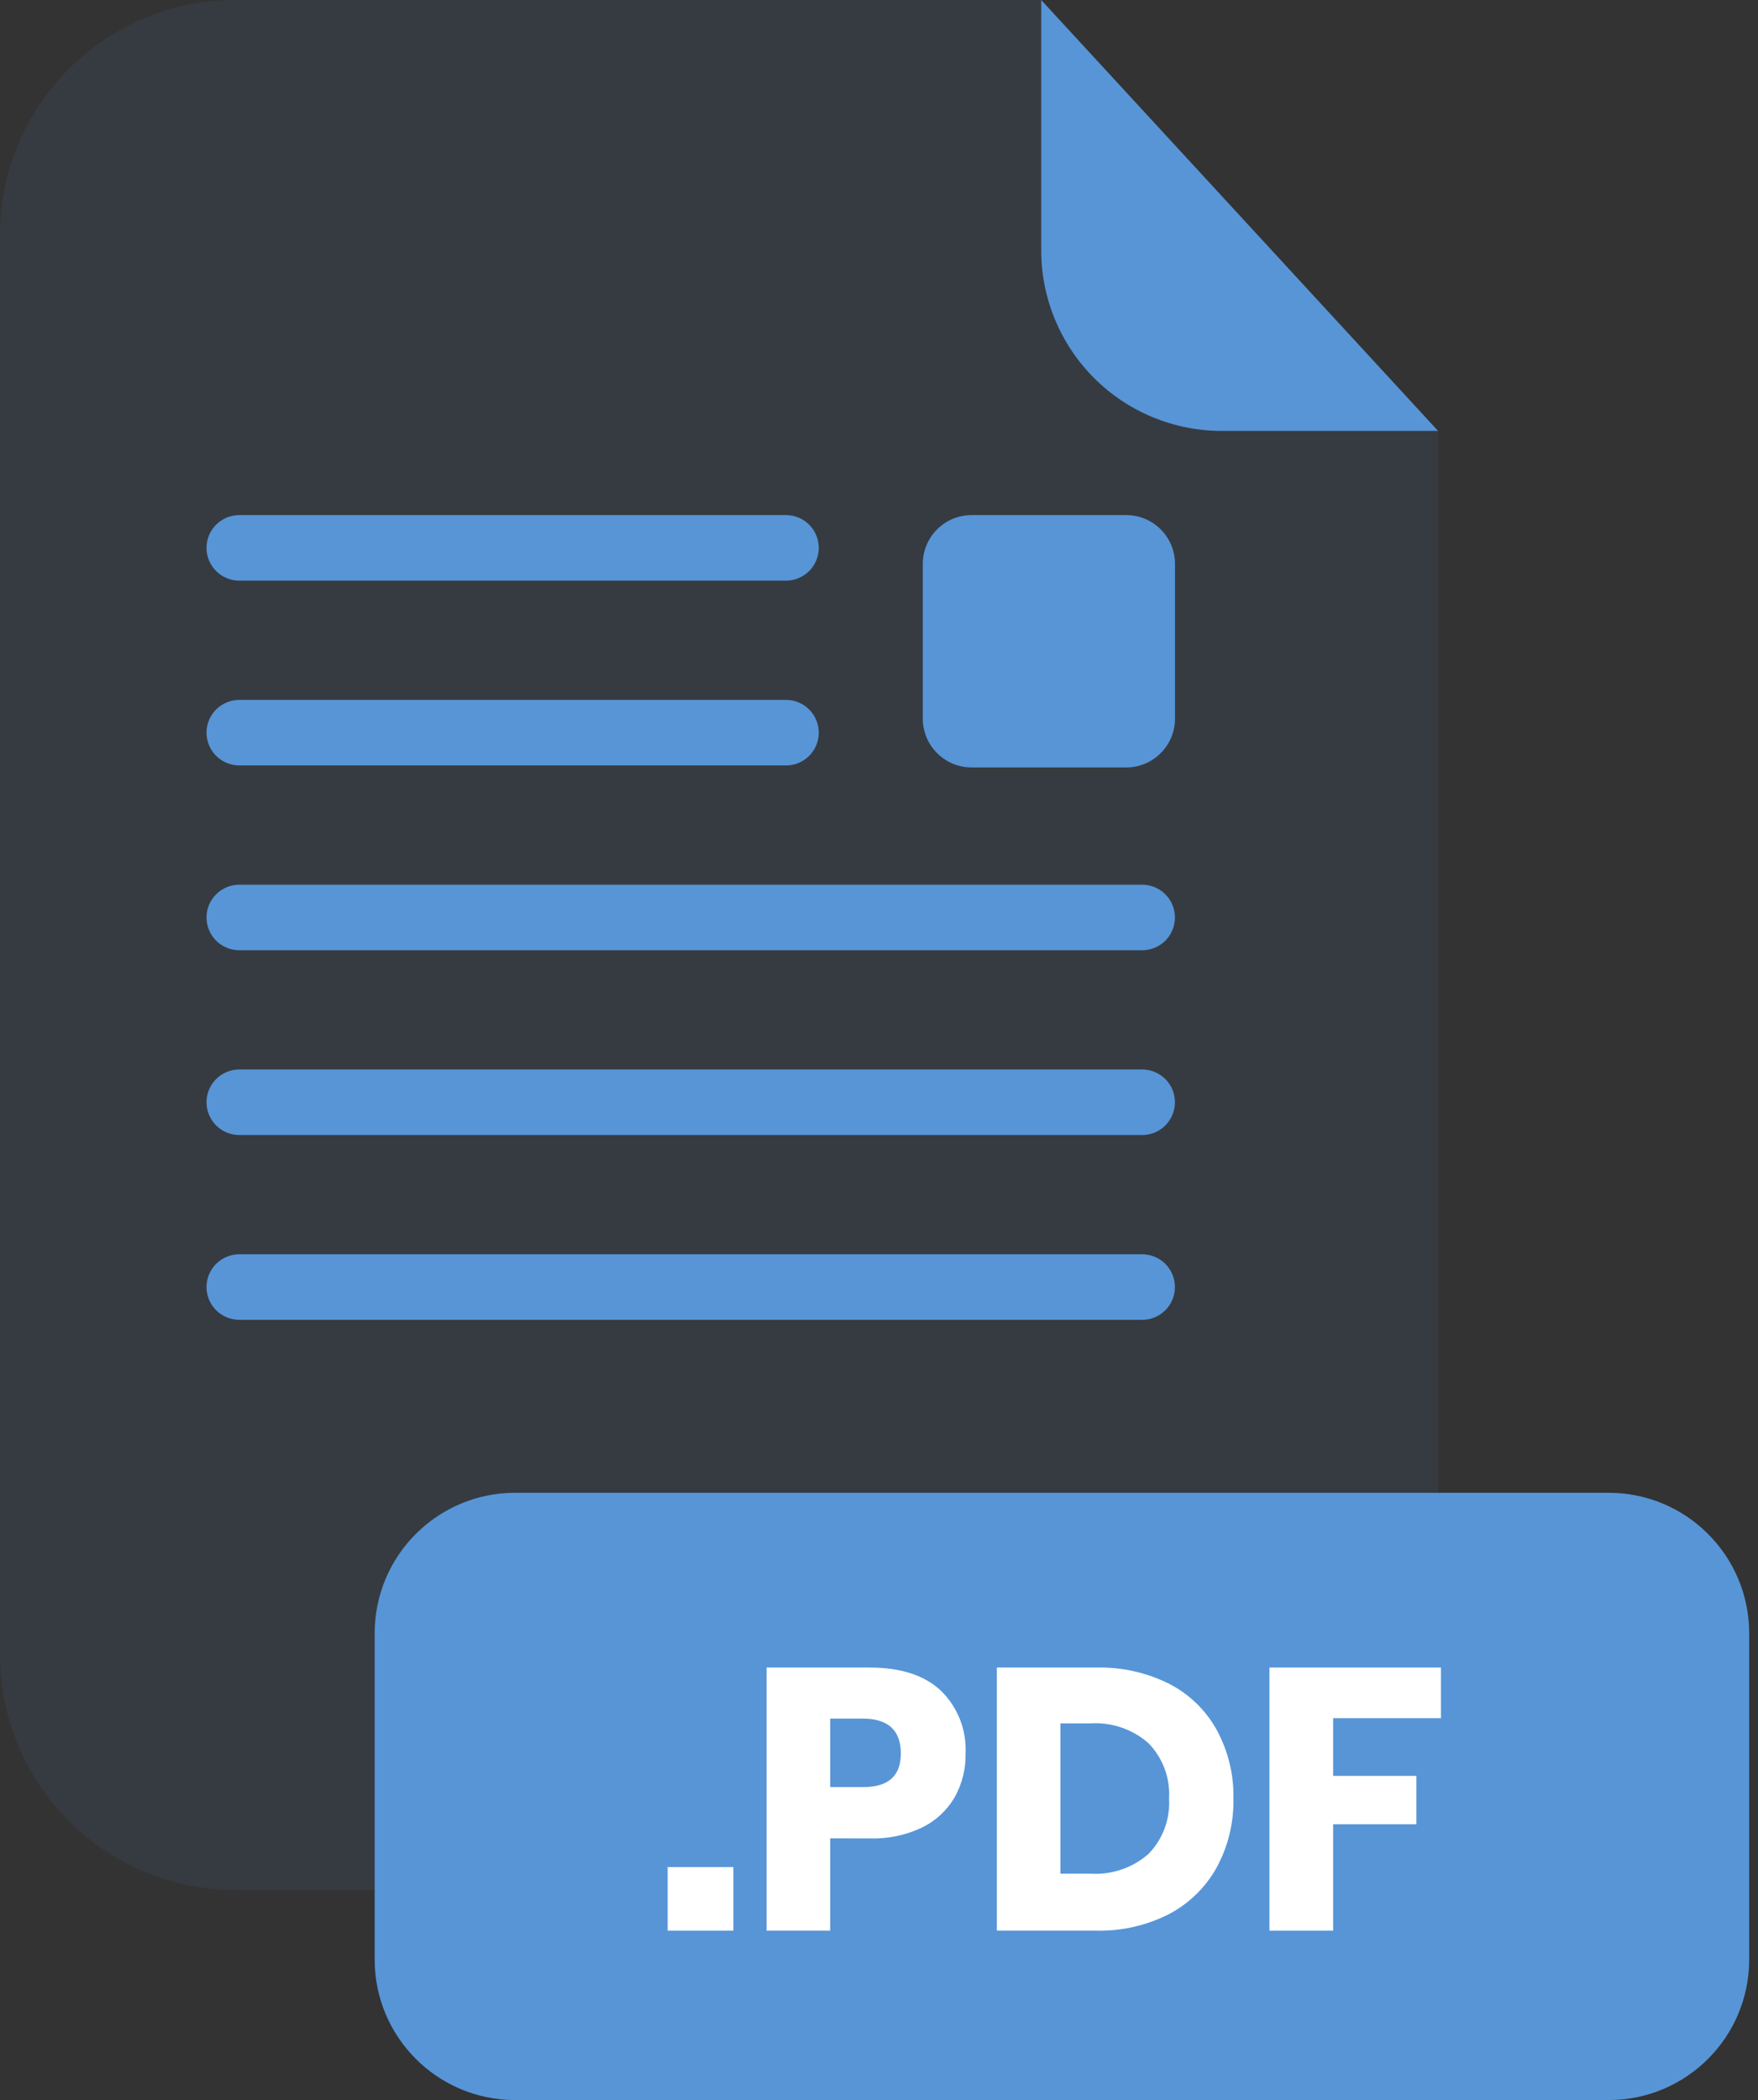
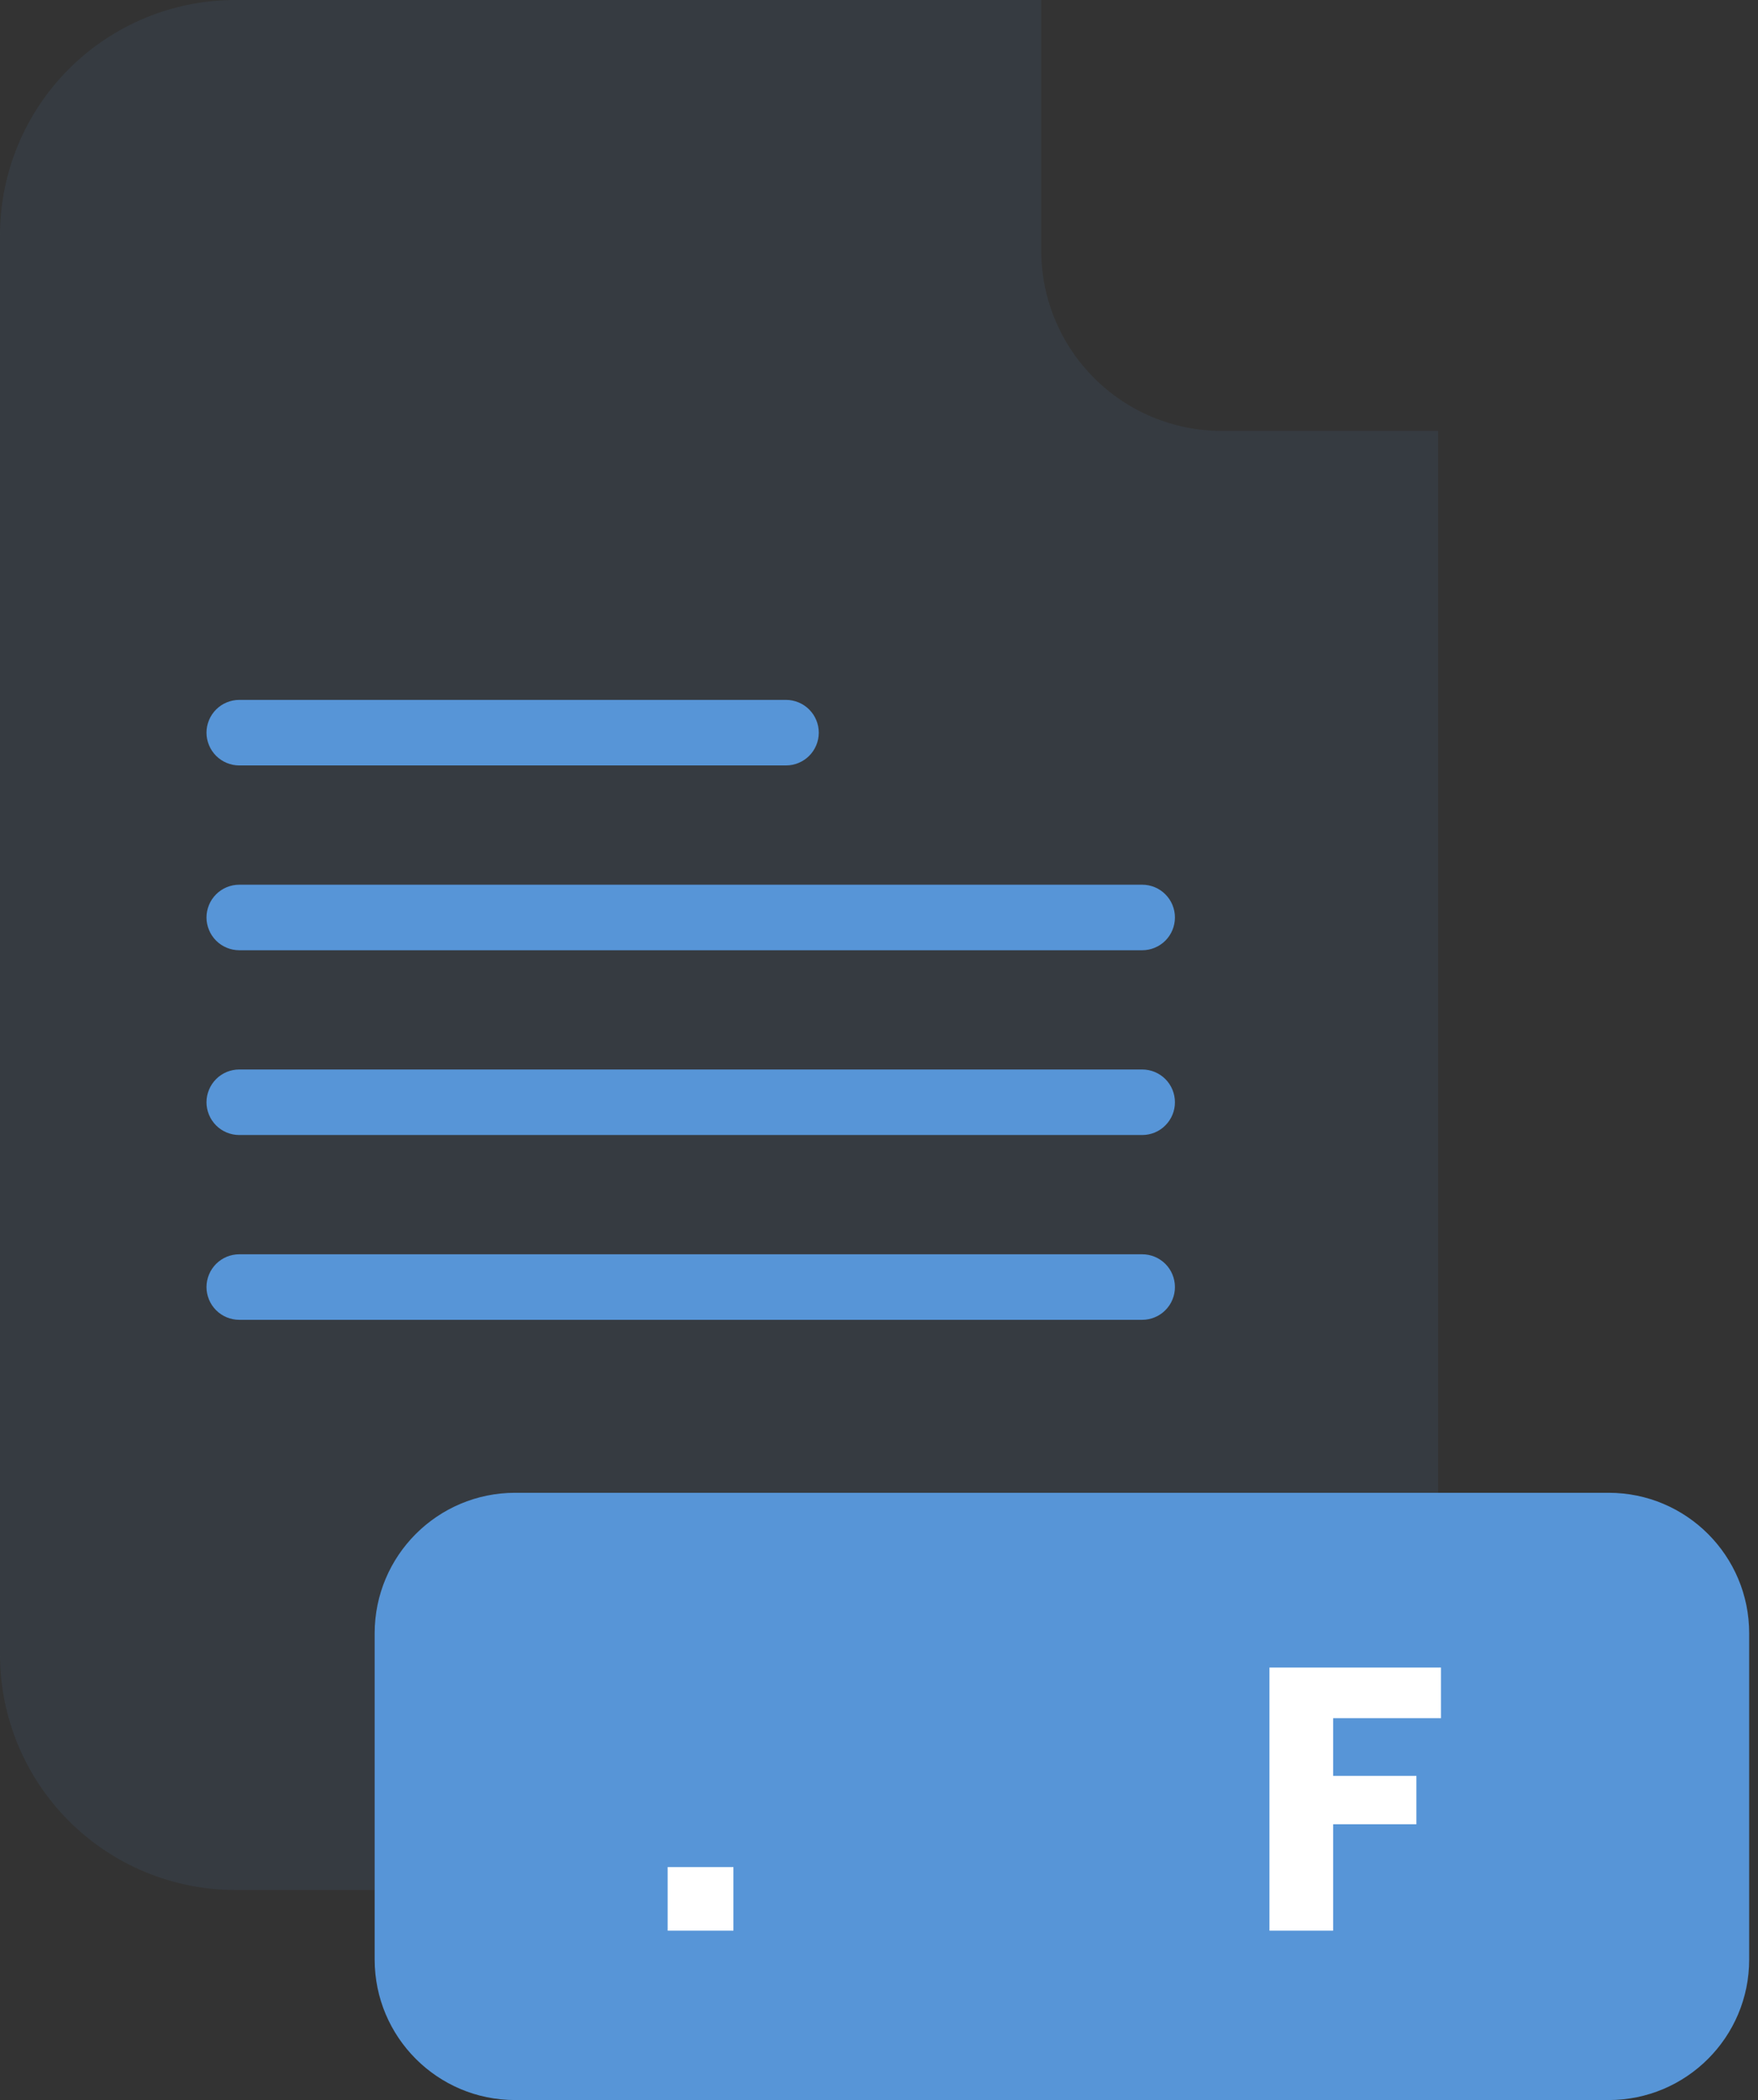
<svg xmlns="http://www.w3.org/2000/svg" width="67" height="80" viewBox="0 0 67 80" fill="none">
  <rect x="0" y="0" width="67" height="80" fill="#333333" stroke="none" />
  <g clip-path="url(#clip0_2025_1295)">
    <g opacity="0.3">
      <path opacity="0.3" d="M46.555 16.416C44.732 16.414 42.985 15.69 41.697 14.401C40.408 13.112 39.683 11.365 39.682 9.543V0H8.97C6.591 0 4.309 0.945 2.627 2.627C0.945 4.309 0 6.591 0 8.97V63.041C0.004 65.417 0.95 67.695 2.632 69.374C4.314 71.054 6.593 71.997 8.97 71.997H45.838C48.215 71.997 50.494 71.054 52.176 69.374C53.858 67.695 54.804 65.417 54.808 63.041V16.416H46.555Z" fill="#5795D7" />
    </g>
-     <path d="M54.808 16.416H46.555C44.732 16.414 42.985 15.69 41.697 14.401C40.408 13.112 39.683 11.365 39.682 9.543V0L54.808 16.416Z" fill="#5795D7" />
    <path d="M43.532 50.278H9.12C8.788 50.278 8.47 50.146 8.236 49.912C8.001 49.677 7.87 49.359 7.87 49.028C7.871 48.697 8.003 48.38 8.237 48.146C8.471 47.912 8.789 47.781 9.12 47.781H43.532C43.862 47.781 44.179 47.913 44.413 48.146C44.647 48.38 44.778 48.697 44.778 49.028C44.779 49.192 44.747 49.354 44.684 49.506C44.622 49.658 44.53 49.795 44.414 49.911C44.298 50.028 44.161 50.12 44.009 50.182C43.858 50.245 43.696 50.278 43.532 50.278Z" fill="#5795D7" />
    <path d="M43.532 36.199H9.12C8.789 36.199 8.471 36.067 8.237 35.834C8.003 35.6 7.871 35.283 7.87 34.952C7.87 34.621 8.001 34.303 8.236 34.068C8.47 33.834 8.788 33.702 9.12 33.702H43.532C43.696 33.702 43.858 33.735 44.009 33.797C44.161 33.86 44.298 33.952 44.414 34.069C44.53 34.185 44.622 34.322 44.684 34.474C44.747 34.626 44.779 34.788 44.778 34.952C44.778 35.283 44.647 35.6 44.413 35.834C44.179 36.067 43.862 36.199 43.532 36.199Z" fill="#5795D7" />
    <path d="M43.532 43.238H9.12C8.788 43.238 8.47 43.106 8.236 42.872C8.001 42.637 7.87 42.319 7.87 41.988C7.871 41.657 8.003 41.34 8.237 41.106C8.471 40.872 8.789 40.741 9.12 40.741H43.532C43.862 40.741 44.179 40.873 44.413 41.106C44.647 41.34 44.778 41.657 44.778 41.988C44.779 42.152 44.747 42.314 44.684 42.466C44.622 42.617 44.53 42.755 44.414 42.871C44.298 42.988 44.161 43.08 44.009 43.143C43.858 43.205 43.696 43.238 43.532 43.238Z" fill="#5795D7" />
    <path d="M29.959 29.159H9.12C8.789 29.159 8.471 29.027 8.237 28.794C8.003 28.56 7.871 28.243 7.87 27.912C7.87 27.581 8.001 27.263 8.236 27.028C8.47 26.794 8.788 26.662 9.12 26.662H29.959C30.29 26.663 30.607 26.795 30.84 27.029C31.074 27.264 31.205 27.581 31.205 27.912C31.204 28.242 31.073 28.559 30.839 28.793C30.606 29.026 30.289 29.158 29.959 29.159Z" fill="#5795D7" />
-     <path d="M29.959 22.119H9.12C8.789 22.119 8.471 21.987 8.237 21.754C8.003 21.52 7.871 21.203 7.87 20.872C7.87 20.541 8.001 20.223 8.236 19.988C8.47 19.754 8.788 19.622 9.12 19.622H29.959C30.29 19.623 30.607 19.755 30.84 19.989C31.074 20.224 31.205 20.541 31.205 20.872C31.204 21.202 31.073 21.519 30.839 21.753C30.606 21.986 30.289 22.118 29.959 22.119Z" fill="#5795D7" />
    <path d="M61.311 56.867H19.632C16.676 56.867 14.279 59.264 14.279 62.22V74.646C14.279 77.603 16.676 80 19.632 80H61.311C64.267 80 66.664 77.603 66.664 74.646V62.22C66.664 59.264 64.267 56.867 61.311 56.867Z" fill="#5795D7" />
    <path d="M27.952 71.124V73.547H25.446V71.124H27.952Z" fill="white" />
-     <path d="M31.639 70.031V73.547H29.216V63.524H33.142C34.332 63.524 35.242 63.821 35.865 64.411C36.181 64.721 36.427 65.094 36.588 65.506C36.749 65.918 36.821 66.359 36.799 66.801C36.811 67.384 36.667 67.959 36.382 68.468C36.091 68.965 35.66 69.365 35.142 69.618C34.518 69.913 33.833 70.055 33.142 70.034L31.639 70.031ZM34.332 66.801C34.332 65.912 33.846 65.468 32.872 65.468H31.639V68.078H32.872C33.846 68.086 34.332 67.661 34.332 66.801Z" fill="white" />
-     <path d="M46.375 71.131C45.957 71.888 45.327 72.507 44.562 72.911C43.7 73.352 42.742 73.57 41.775 73.547H37.992V63.524H41.775C42.743 63.5 43.702 63.714 44.568 64.148C45.331 64.542 45.96 65.155 46.375 65.907C46.808 66.707 47.027 67.605 47.008 68.514C47.026 69.426 46.808 70.328 46.375 71.131ZM43.768 70.627C44.039 70.349 44.249 70.018 44.385 69.654C44.52 69.29 44.578 68.902 44.555 68.514C44.578 68.127 44.52 67.739 44.385 67.376C44.249 67.013 44.039 66.681 43.768 66.404C43.162 65.872 42.37 65.601 41.565 65.651H40.415V71.377H41.565C42.369 71.426 43.161 71.157 43.768 70.627Z" fill="white" />
    <path d="M54.918 63.524V65.454H50.808V67.651H53.981V69.494H50.808V73.547H48.381V63.524H54.918Z" fill="white" />
-     <path d="M42.922 19.622H37.028C36.001 19.622 35.169 20.455 35.169 21.482V27.375C35.169 28.402 36.001 29.235 37.028 29.235H42.922C43.949 29.235 44.781 28.402 44.781 27.375V21.482C44.781 20.455 43.949 19.622 42.922 19.622Z" fill="#5795D7" />
  </g>
  <defs>
    <clipPath id="clip0_2025_1295">
      <rect width="67" height="80" fill="white" />
    </clipPath>
  </defs>
</svg>